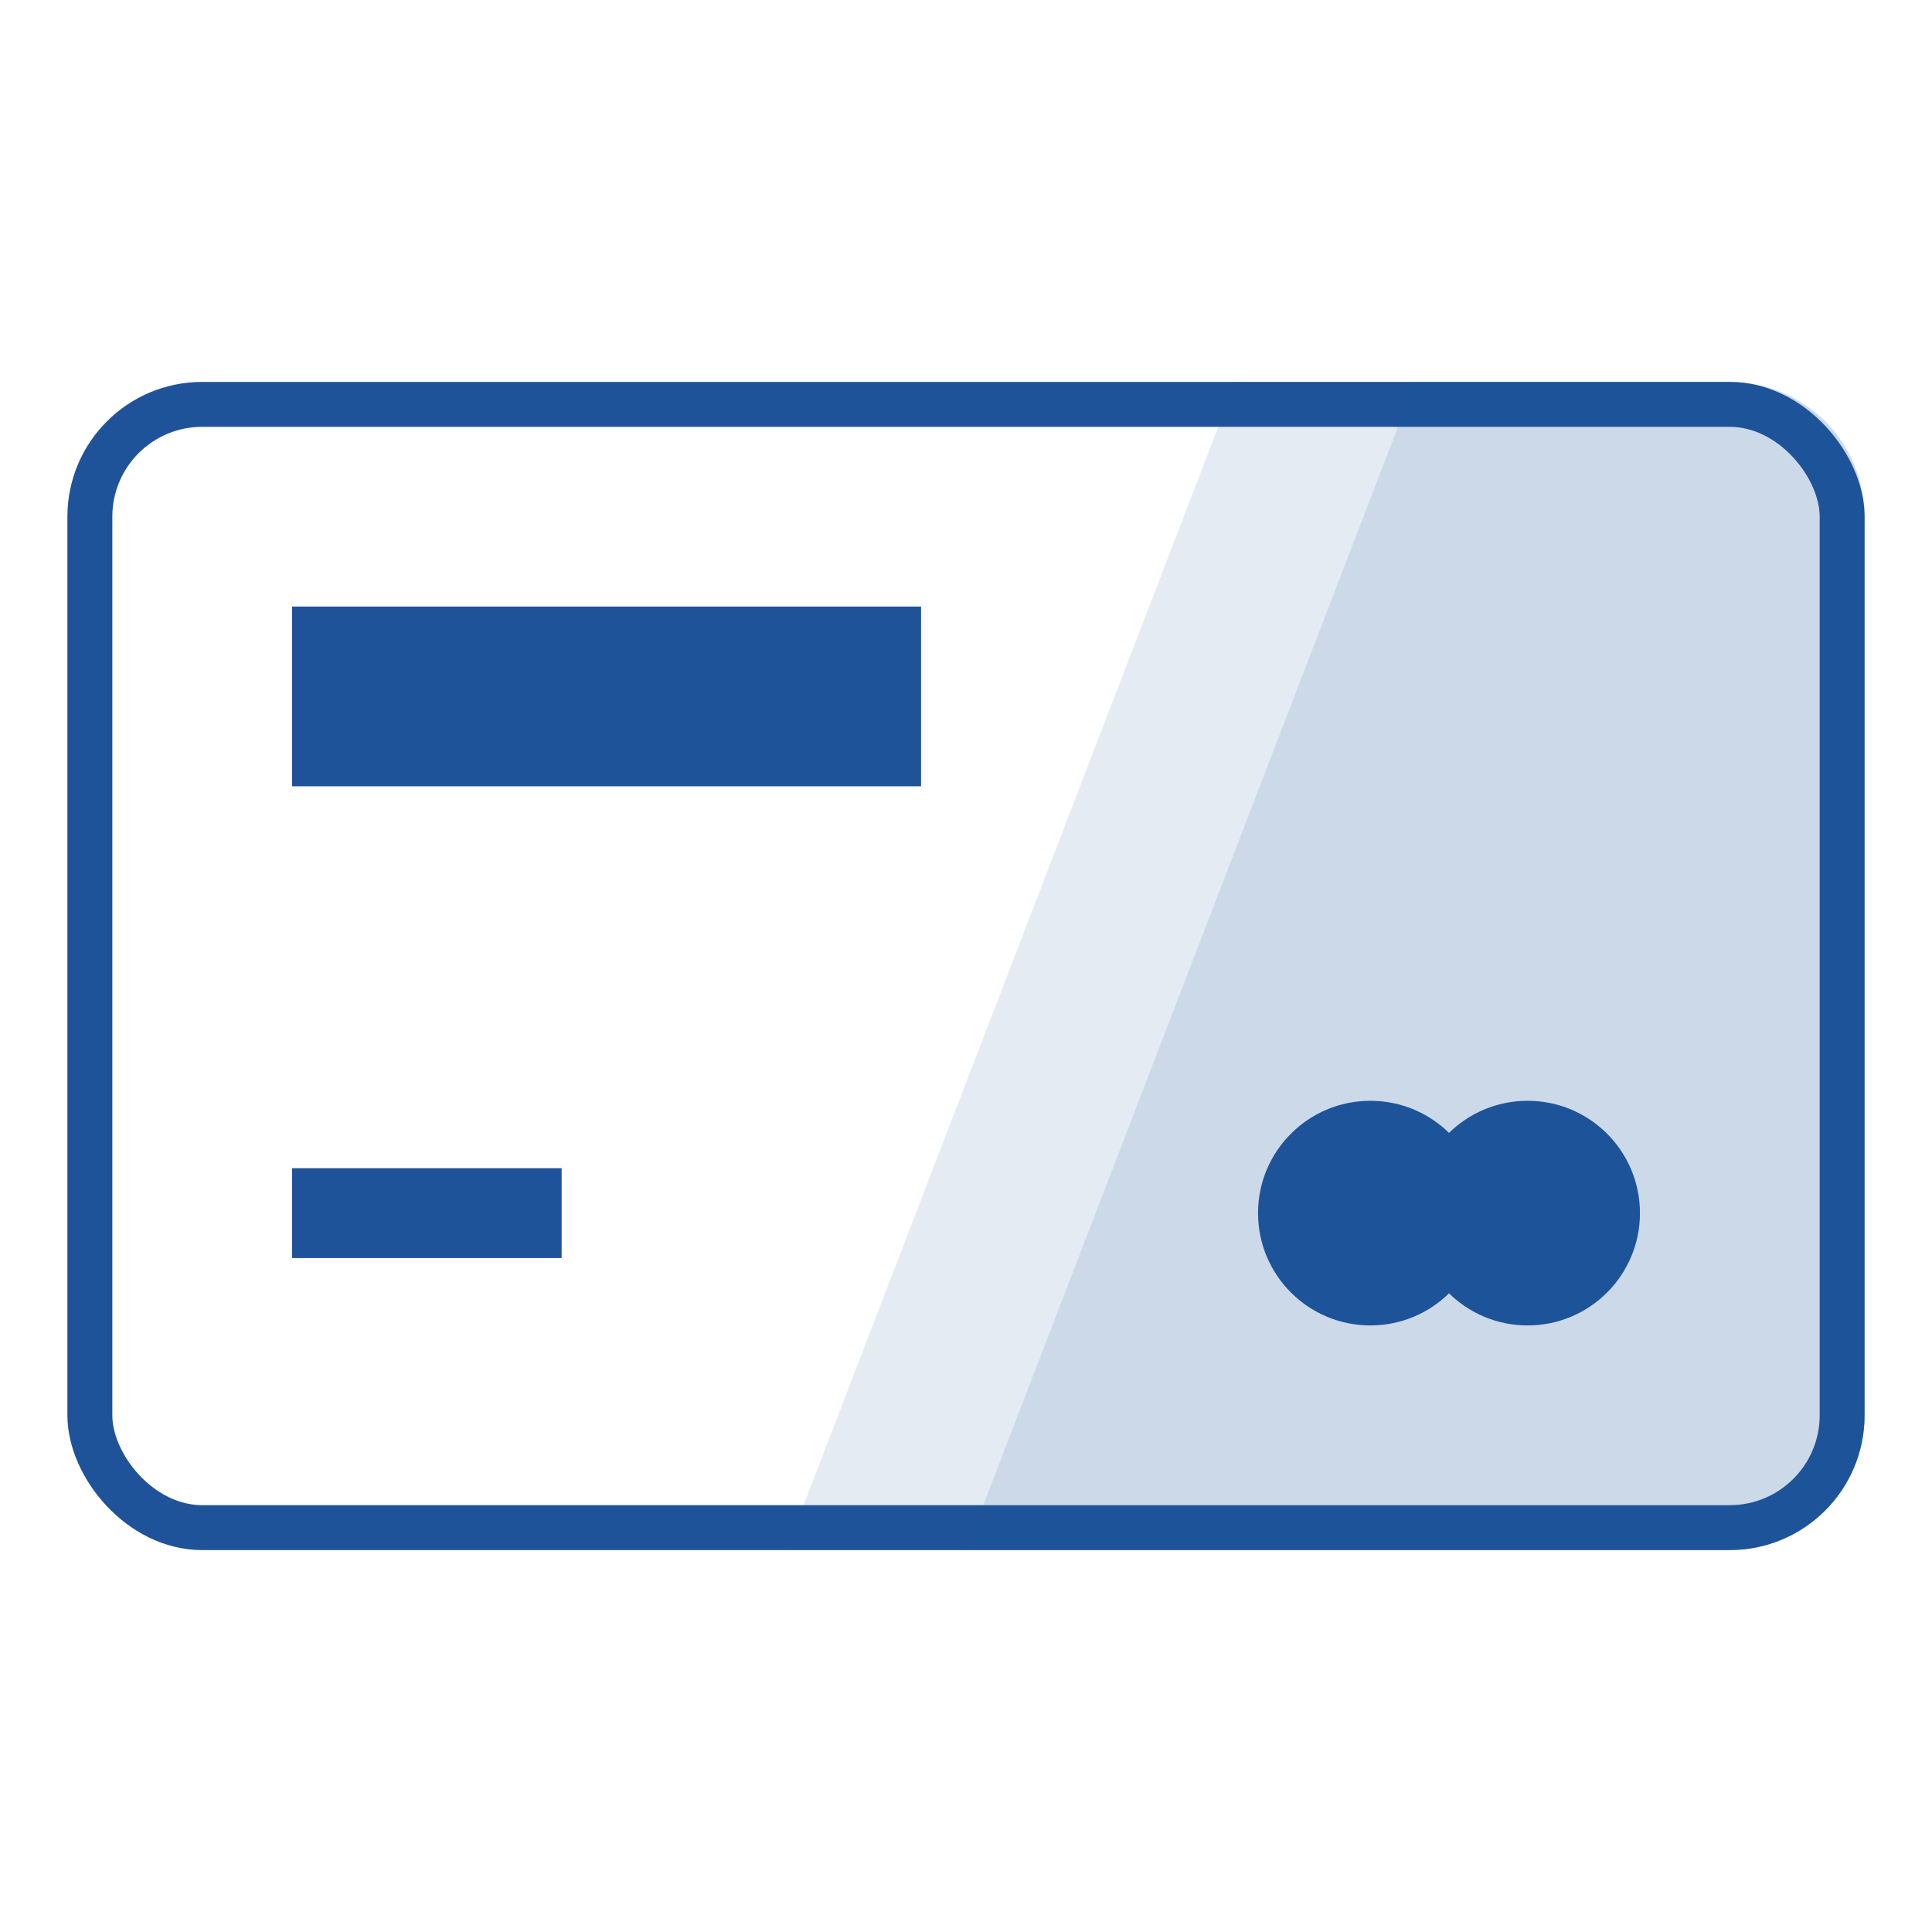
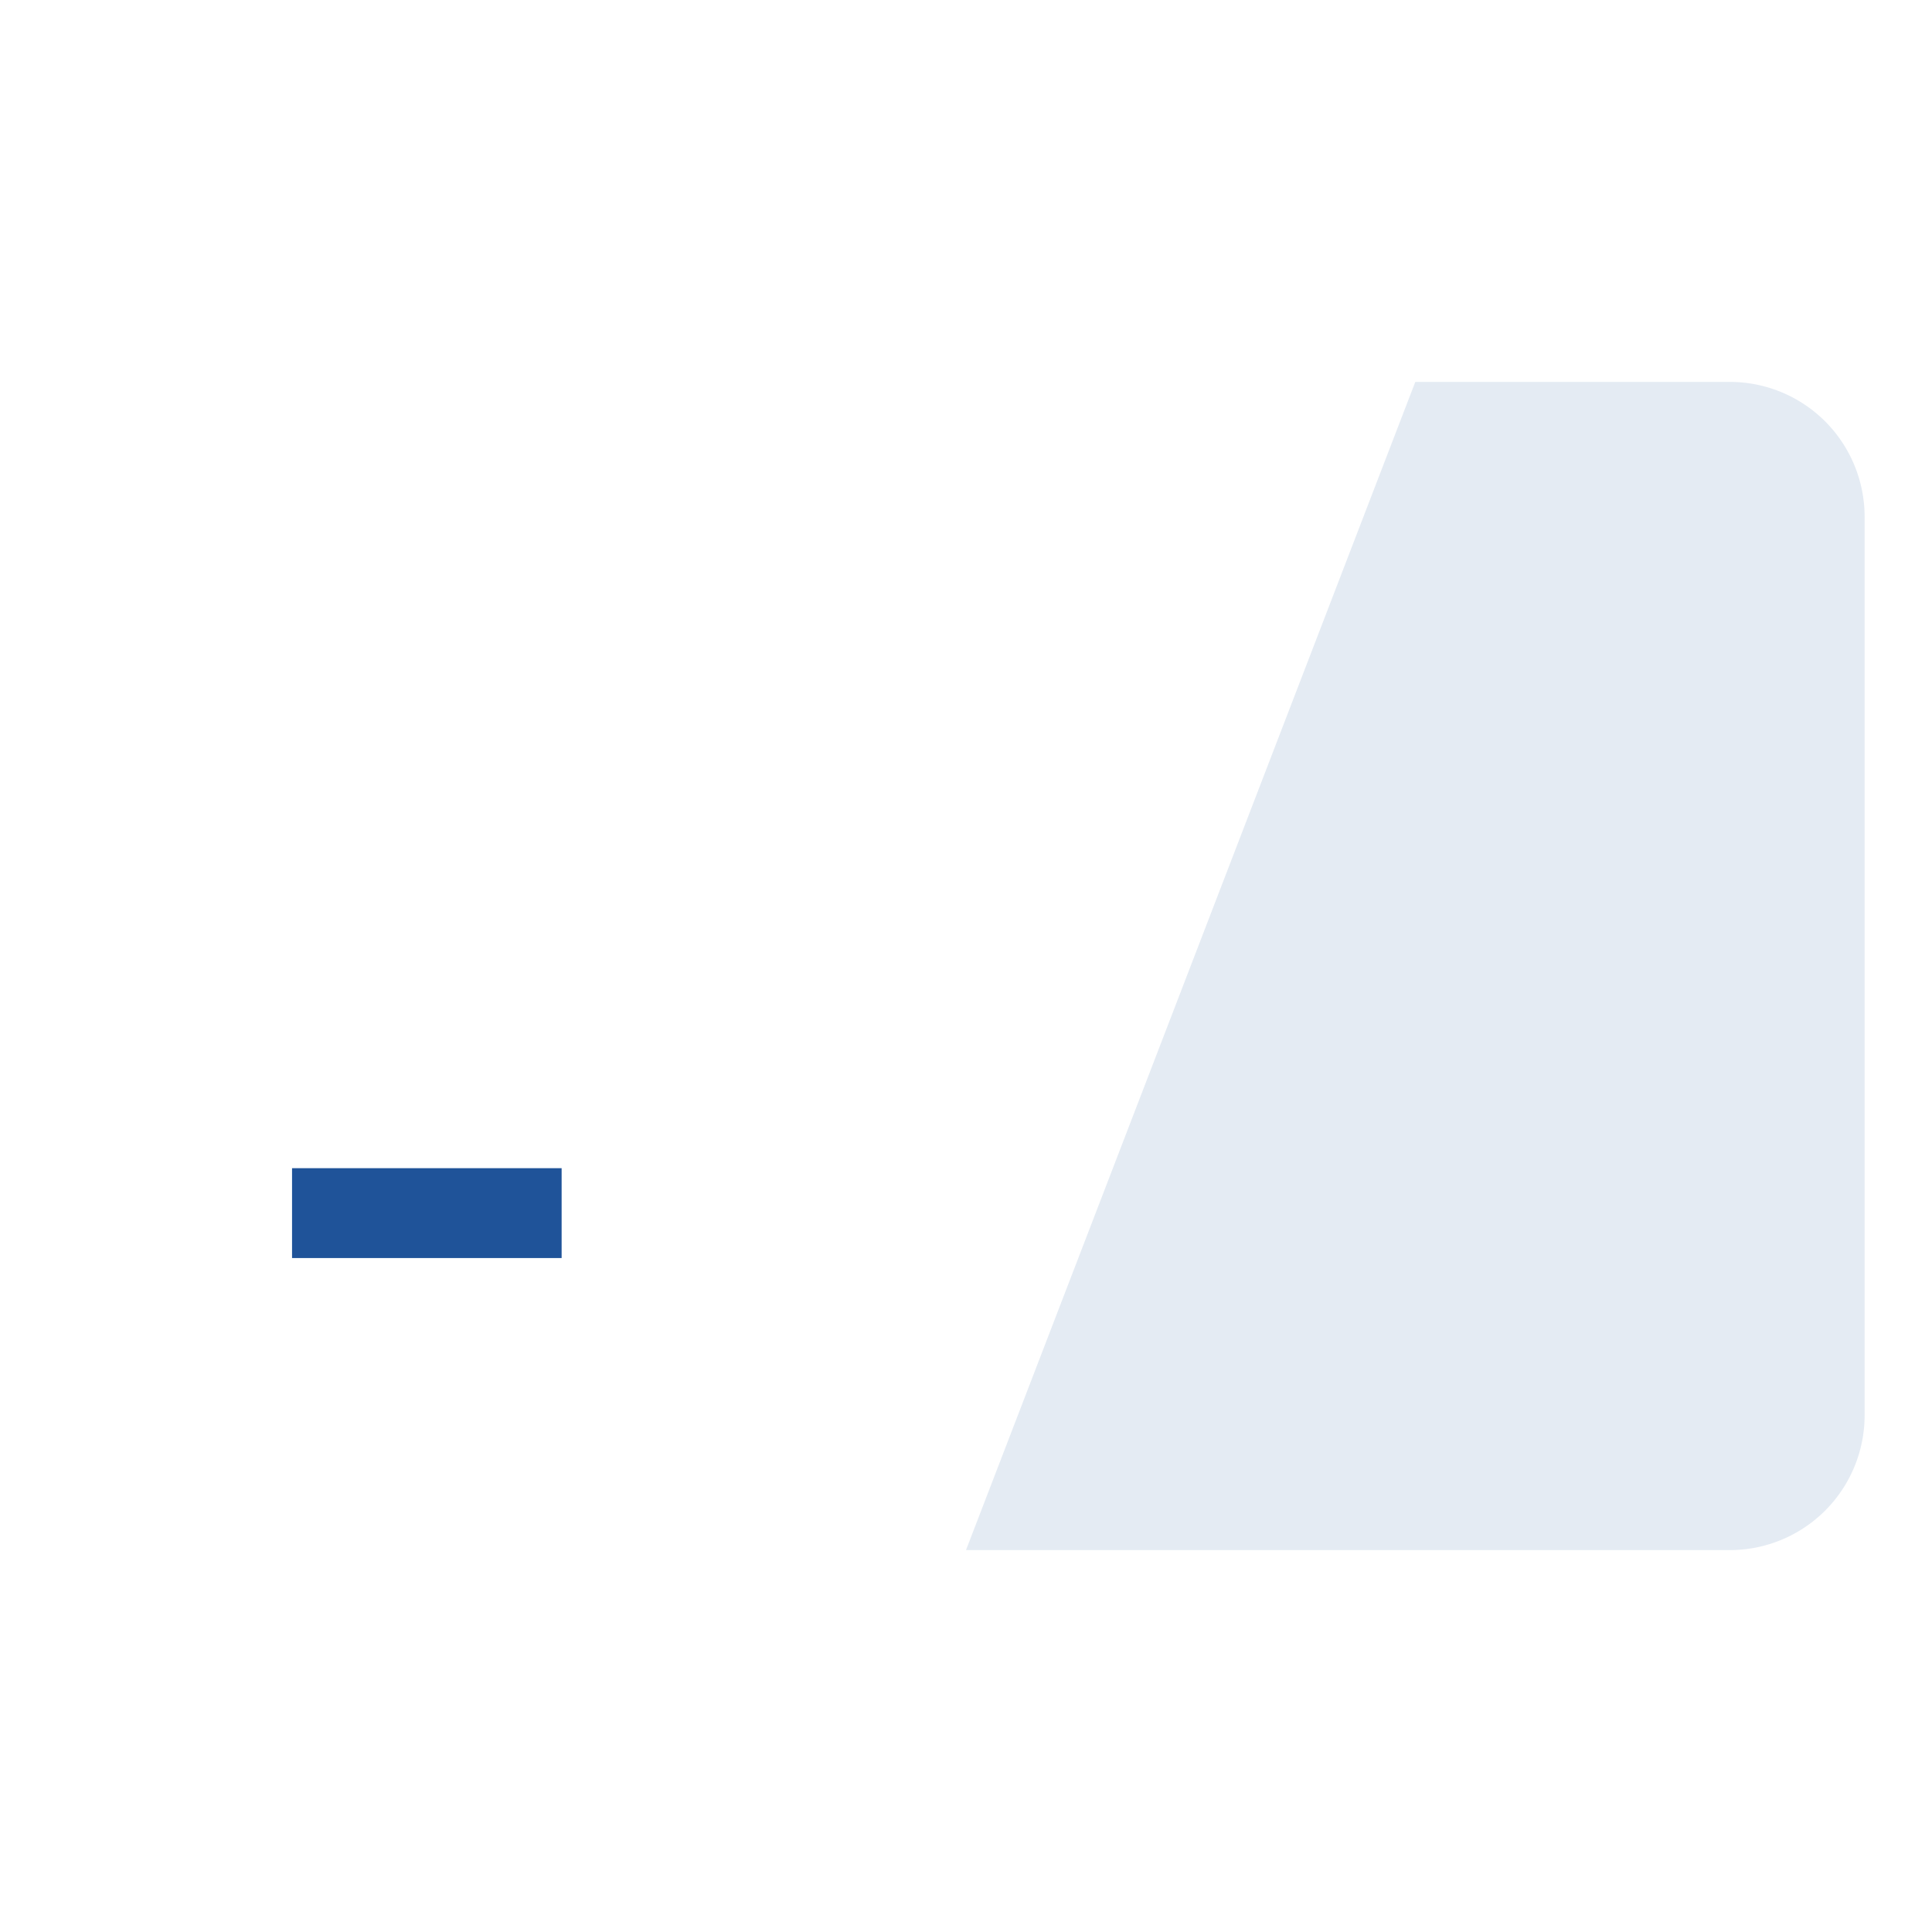
<svg xmlns="http://www.w3.org/2000/svg" width="86" height="86" viewBox="0 0 86 86" fill="none">
-   <rect x="4" y="18" width="78" height="50" rx="5" stroke="#1F5399" stroke-width="2" />
-   <circle cx="61" cy="54" r="5" fill="#1F5399" />
-   <circle cx="68" cy="54" r="5" fill="#1F5399" />
-   <path d="M13 31h28" stroke="#1F5399" stroke-width="8" />
  <path d="M13 54h12" stroke="#1F5399" stroke-width="4" />
  <path opacity=".12" fill-rule="evenodd" clip-rule="evenodd" d="M77 17H63L43 69h34a6 6 0 0 0 6-6V23a6 6 0 0 0-6-6Z" fill="#1F5399" />
-   <path opacity=".12" fill-rule="evenodd" clip-rule="evenodd" d="M35 69h42a6 6 0 0 0 6-6V23a6 6 0 0 0-6-6H55L35 69Z" fill="#1F5399" />
</svg>